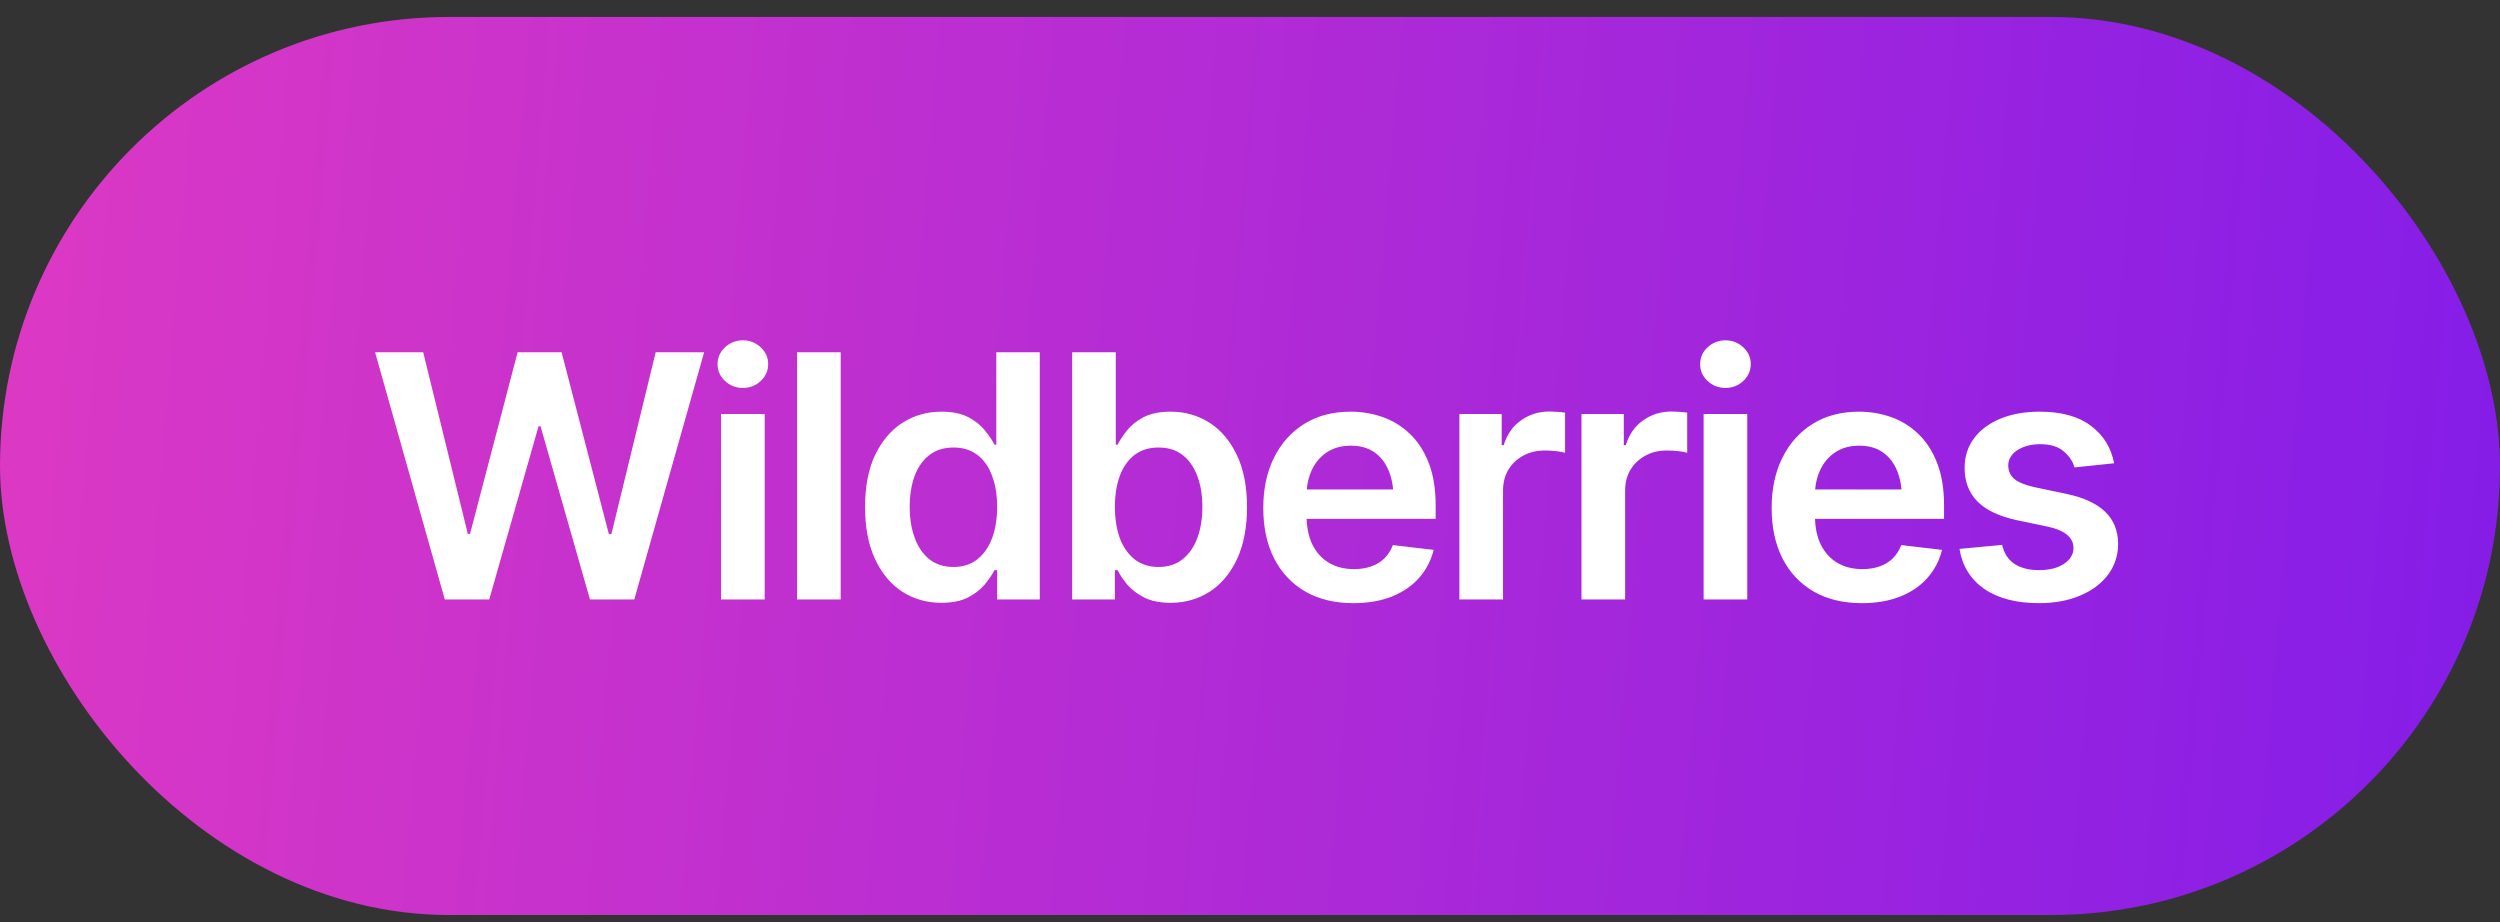
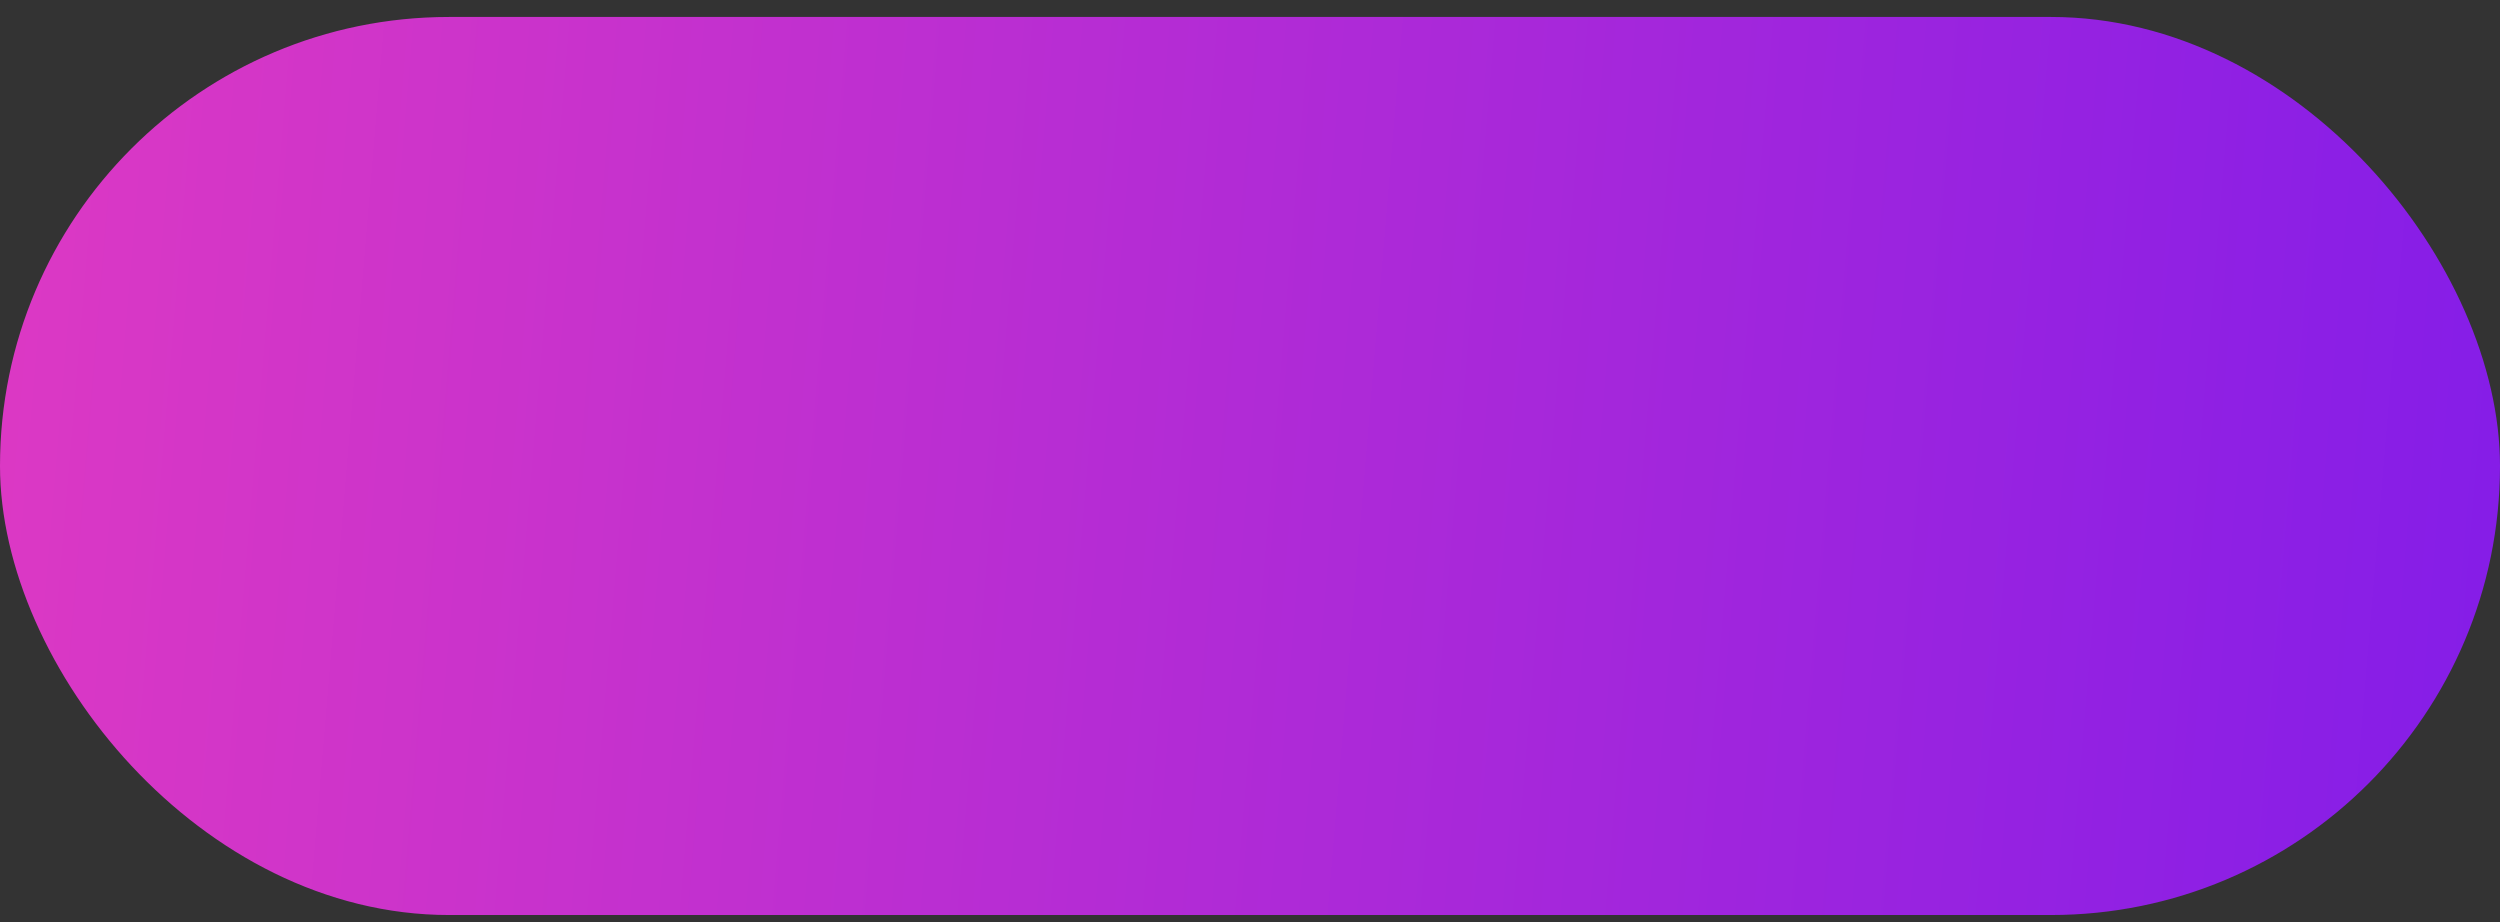
<svg xmlns="http://www.w3.org/2000/svg" width="103" height="38" viewBox="0 0 103 38" fill="none">
  <rect x="0" y="0" width="103" height="38" fill="#333333" stroke="none" />
  <rect y="0.699" width="103" height="37" rx="18.5" fill="url(#paint0_linear_496_54)" />
-   <path d="M18.325 24.699L15.454 14.514H17.436L19.275 21.999H19.364L21.326 14.514H23.138L25.086 22.006H25.189L27.014 14.514H29.01L26.132 24.699H24.307L22.27 17.562H22.188L20.157 24.699H18.325ZM29.707 24.699V17.057H31.505V24.699H29.707ZM30.609 15.983C30.322 15.983 30.076 15.888 29.871 15.696C29.666 15.505 29.564 15.275 29.564 15.006C29.564 14.732 29.666 14.5 29.871 14.309C30.076 14.117 30.322 14.021 30.609 14.021C30.892 14.021 31.136 14.117 31.341 14.309C31.546 14.5 31.648 14.73 31.648 14.999C31.648 15.273 31.546 15.505 31.341 15.696C31.136 15.888 30.892 15.983 30.609 15.983ZM34.636 14.514V24.699H32.838V14.514H34.636ZM38.785 24.836C38.188 24.836 37.65 24.683 37.172 24.378C36.698 24.068 36.324 23.619 36.051 23.031C35.777 22.443 35.641 21.73 35.641 20.892C35.641 20.039 35.78 19.322 36.058 18.738C36.34 18.155 36.718 17.713 37.192 17.412C37.666 17.111 38.197 16.961 38.785 16.961C39.236 16.961 39.605 17.036 39.893 17.186C40.18 17.337 40.408 17.519 40.576 17.733C40.749 17.943 40.882 18.139 40.973 18.321H41.048V14.514H42.839V24.699H41.082V23.489H40.973C40.877 23.676 40.742 23.874 40.569 24.084C40.396 24.289 40.166 24.467 39.879 24.617C39.592 24.763 39.227 24.836 38.785 24.836ZM39.284 23.359C39.667 23.359 39.991 23.257 40.255 23.052C40.524 22.842 40.729 22.553 40.87 22.184C41.011 21.81 41.082 21.377 41.082 20.885C41.082 20.388 41.011 19.957 40.87 19.593C40.733 19.224 40.531 18.939 40.262 18.738C39.997 18.538 39.672 18.438 39.284 18.438C38.888 18.438 38.555 18.542 38.286 18.752C38.017 18.962 37.815 19.251 37.678 19.62C37.546 19.989 37.48 20.411 37.48 20.885C37.48 21.359 37.548 21.783 37.685 22.156C37.821 22.53 38.022 22.824 38.286 23.038C38.555 23.252 38.888 23.359 39.284 23.359ZM48.226 24.836C47.793 24.836 47.43 24.763 47.139 24.617C46.852 24.467 46.619 24.289 46.441 24.084C46.268 23.874 46.136 23.676 46.045 23.489H45.935V24.699H44.172V14.514H45.97V18.321H46.045C46.136 18.139 46.266 17.943 46.435 17.733C46.603 17.519 46.831 17.337 47.118 17.186C47.41 17.036 47.781 16.961 48.232 16.961C48.82 16.961 49.351 17.111 49.825 17.412C50.299 17.713 50.675 18.155 50.953 18.738C51.236 19.322 51.377 20.039 51.377 20.892C51.377 21.73 51.24 22.443 50.967 23.031C50.693 23.619 50.317 24.068 49.839 24.378C49.365 24.683 48.827 24.836 48.226 24.836ZM47.733 23.359C48.13 23.359 48.46 23.252 48.725 23.038C48.993 22.824 49.196 22.53 49.333 22.156C49.47 21.783 49.538 21.359 49.538 20.885C49.538 20.411 49.47 19.989 49.333 19.62C49.196 19.251 48.996 18.962 48.731 18.752C48.467 18.542 48.134 18.438 47.733 18.438C47.346 18.438 47.018 18.538 46.749 18.738C46.485 18.939 46.282 19.224 46.141 19.593C46.004 19.957 45.935 20.388 45.935 20.885C45.935 21.377 46.004 21.81 46.141 22.184C46.282 22.553 46.487 22.842 46.756 23.052C47.025 23.257 47.351 23.359 47.733 23.359ZM55.759 24.85C54.993 24.85 54.332 24.69 53.776 24.371C53.22 24.047 52.792 23.592 52.491 23.004C52.195 22.416 52.047 21.723 52.047 20.926C52.047 20.137 52.195 19.447 52.491 18.855C52.787 18.258 53.204 17.793 53.742 17.46C54.28 17.127 54.913 16.961 55.643 16.961C56.112 16.961 56.556 17.036 56.976 17.186C57.399 17.337 57.773 17.569 58.097 17.884C58.425 18.198 58.682 18.599 58.869 19.087C59.056 19.57 59.149 20.146 59.149 20.816V21.377H52.888V20.167H58.254L57.413 20.523C57.413 20.09 57.347 19.713 57.215 19.395C57.083 19.071 56.887 18.818 56.627 18.636C56.367 18.453 56.044 18.362 55.656 18.362C55.269 18.362 54.938 18.453 54.665 18.636C54.392 18.818 54.184 19.064 54.043 19.374C53.902 19.679 53.831 20.021 53.831 20.399V21.24C53.831 21.705 53.911 22.104 54.07 22.436C54.234 22.765 54.462 23.015 54.754 23.189C55.05 23.362 55.394 23.448 55.786 23.448C56.041 23.448 56.274 23.412 56.483 23.339C56.698 23.266 56.88 23.157 57.03 23.011C57.185 22.86 57.304 22.676 57.386 22.457L59.067 22.655C58.958 23.097 58.755 23.485 58.459 23.817C58.167 24.145 57.791 24.401 57.331 24.583C56.875 24.761 56.351 24.85 55.759 24.85ZM60.127 24.699V17.057H61.87V18.342H61.952C62.089 17.895 62.328 17.553 62.67 17.316C63.012 17.075 63.401 16.954 63.839 16.954C63.935 16.954 64.044 16.959 64.167 16.968C64.295 16.977 64.399 16.988 64.481 17.002V18.656C64.404 18.629 64.283 18.606 64.119 18.588C63.955 18.57 63.798 18.561 63.648 18.561C63.315 18.561 63.019 18.631 62.759 18.773C62.499 18.914 62.294 19.107 62.144 19.354C61.998 19.6 61.925 19.887 61.925 20.215V24.699H60.127ZM65.158 24.699V17.057H66.901V18.342H66.983C67.12 17.895 67.359 17.553 67.701 17.316C68.043 17.075 68.433 16.954 68.87 16.954C68.966 16.954 69.075 16.959 69.198 16.968C69.326 16.977 69.431 16.988 69.513 17.002V18.656C69.435 18.629 69.314 18.606 69.15 18.588C68.986 18.57 68.829 18.561 68.679 18.561C68.346 18.561 68.05 18.631 67.79 18.773C67.53 18.914 67.325 19.107 67.175 19.354C67.029 19.6 66.956 19.887 66.956 20.215V24.699H65.158ZM70.189 24.699V17.057H71.987V24.699H70.189ZM71.092 15.983C70.805 15.983 70.559 15.888 70.353 15.696C70.148 15.505 70.046 15.275 70.046 15.006C70.046 14.732 70.148 14.5 70.353 14.309C70.559 14.117 70.805 14.021 71.092 14.021C71.374 14.021 71.618 14.117 71.823 14.309C72.028 14.5 72.131 14.73 72.131 14.999C72.131 15.273 72.028 15.505 71.823 15.696C71.618 15.888 71.374 15.983 71.092 15.983ZM76.704 24.85C75.939 24.85 75.278 24.69 74.722 24.371C74.166 24.047 73.737 23.592 73.436 23.004C73.14 22.416 72.992 21.723 72.992 20.926C72.992 20.137 73.14 19.447 73.436 18.855C73.733 18.258 74.15 17.793 74.688 17.46C75.225 17.127 75.859 16.961 76.588 16.961C77.057 16.961 77.502 17.036 77.921 17.186C78.345 17.337 78.718 17.569 79.042 17.884C79.37 18.198 79.628 18.599 79.814 19.087C80.001 19.57 80.095 20.146 80.095 20.816V21.377H73.833V20.167H79.199L78.358 20.523C78.358 20.09 78.292 19.713 78.16 19.395C78.028 19.071 77.832 18.818 77.572 18.636C77.312 18.453 76.989 18.362 76.602 18.362C76.214 18.362 75.884 18.453 75.61 18.636C75.337 18.818 75.13 19.064 74.988 19.374C74.847 19.679 74.776 20.021 74.776 20.399V21.24C74.776 21.705 74.856 22.104 75.016 22.436C75.18 22.765 75.408 23.015 75.699 23.189C75.995 23.362 76.34 23.448 76.731 23.448C76.987 23.448 77.219 23.412 77.429 23.339C77.643 23.266 77.825 23.157 77.976 23.011C78.13 22.86 78.249 22.676 78.331 22.457L80.013 22.655C79.903 23.097 79.701 23.485 79.404 23.817C79.113 24.145 78.737 24.401 78.276 24.583C77.821 24.761 77.296 24.85 76.704 24.85ZM87.102 19.087L85.468 19.258C85.399 19.007 85.251 18.786 85.023 18.595C84.796 18.399 84.474 18.301 84.06 18.301C83.686 18.301 83.371 18.383 83.116 18.547C82.866 18.711 82.74 18.921 82.74 19.176C82.74 19.399 82.822 19.584 82.986 19.73C83.155 19.871 83.433 19.985 83.82 20.071L85.126 20.345C85.841 20.495 86.377 20.741 86.732 21.083C87.088 21.425 87.266 21.867 87.266 22.409C87.266 22.888 87.127 23.311 86.849 23.681C86.571 24.05 86.186 24.337 85.693 24.542C85.206 24.747 84.643 24.85 84.005 24.85C83.071 24.85 82.319 24.654 81.749 24.262C81.184 23.865 80.844 23.316 80.731 22.614L82.487 22.45C82.565 22.792 82.733 23.052 82.993 23.23C83.257 23.403 83.595 23.489 84.005 23.489C84.433 23.489 84.777 23.403 85.037 23.23C85.297 23.052 85.427 22.835 85.427 22.58C85.427 22.152 85.085 21.86 84.401 21.705L83.096 21.432C82.362 21.272 81.82 21.015 81.469 20.659C81.118 20.299 80.942 19.841 80.942 19.285C80.942 18.811 81.072 18.401 81.332 18.055C81.592 17.708 81.954 17.439 82.419 17.248C82.884 17.057 83.421 16.961 84.032 16.961C84.93 16.961 85.634 17.155 86.144 17.542C86.659 17.925 86.978 18.44 87.102 19.087Z" fill="white" />
  <defs>
    <linearGradient id="paint0_linear_496_54" x1="-6.275" y1="14.286" x2="118.704" y2="24.798" gradientUnits="userSpaceOnUse">
      <stop stop-color="#E13AC2" />
      <stop offset="1" stop-color="#7819ED" />
    </linearGradient>
  </defs>
</svg>